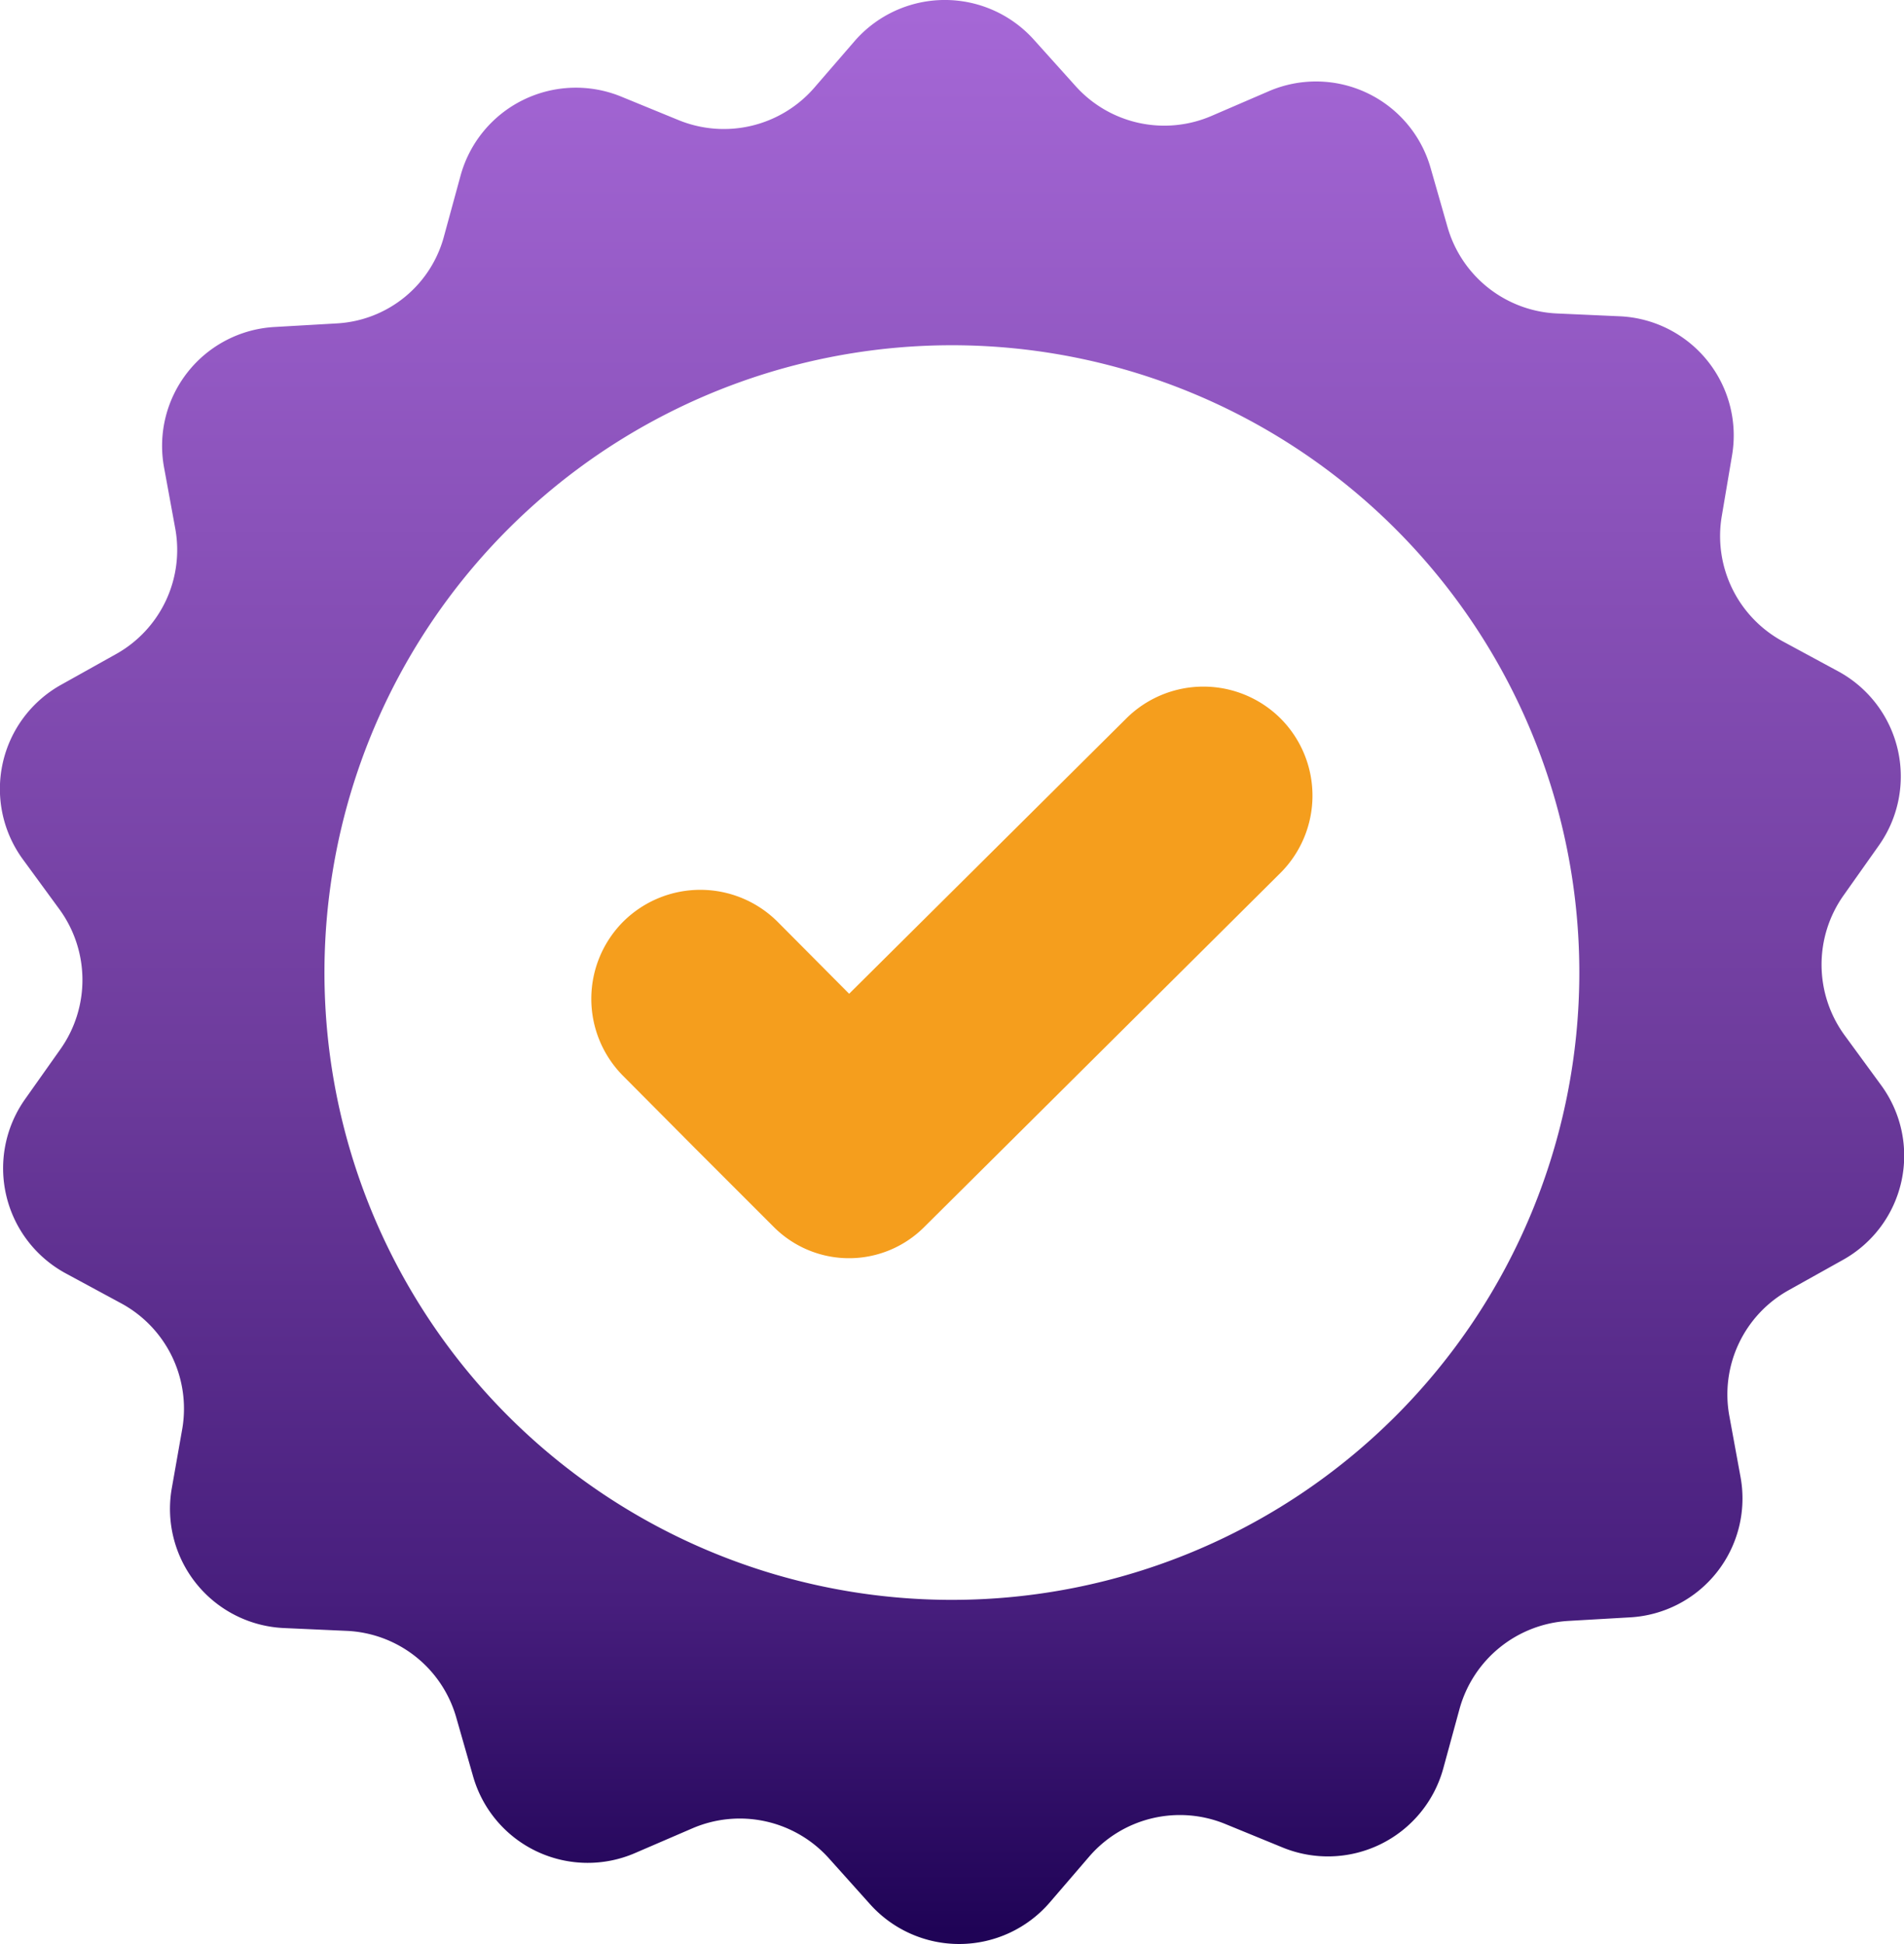
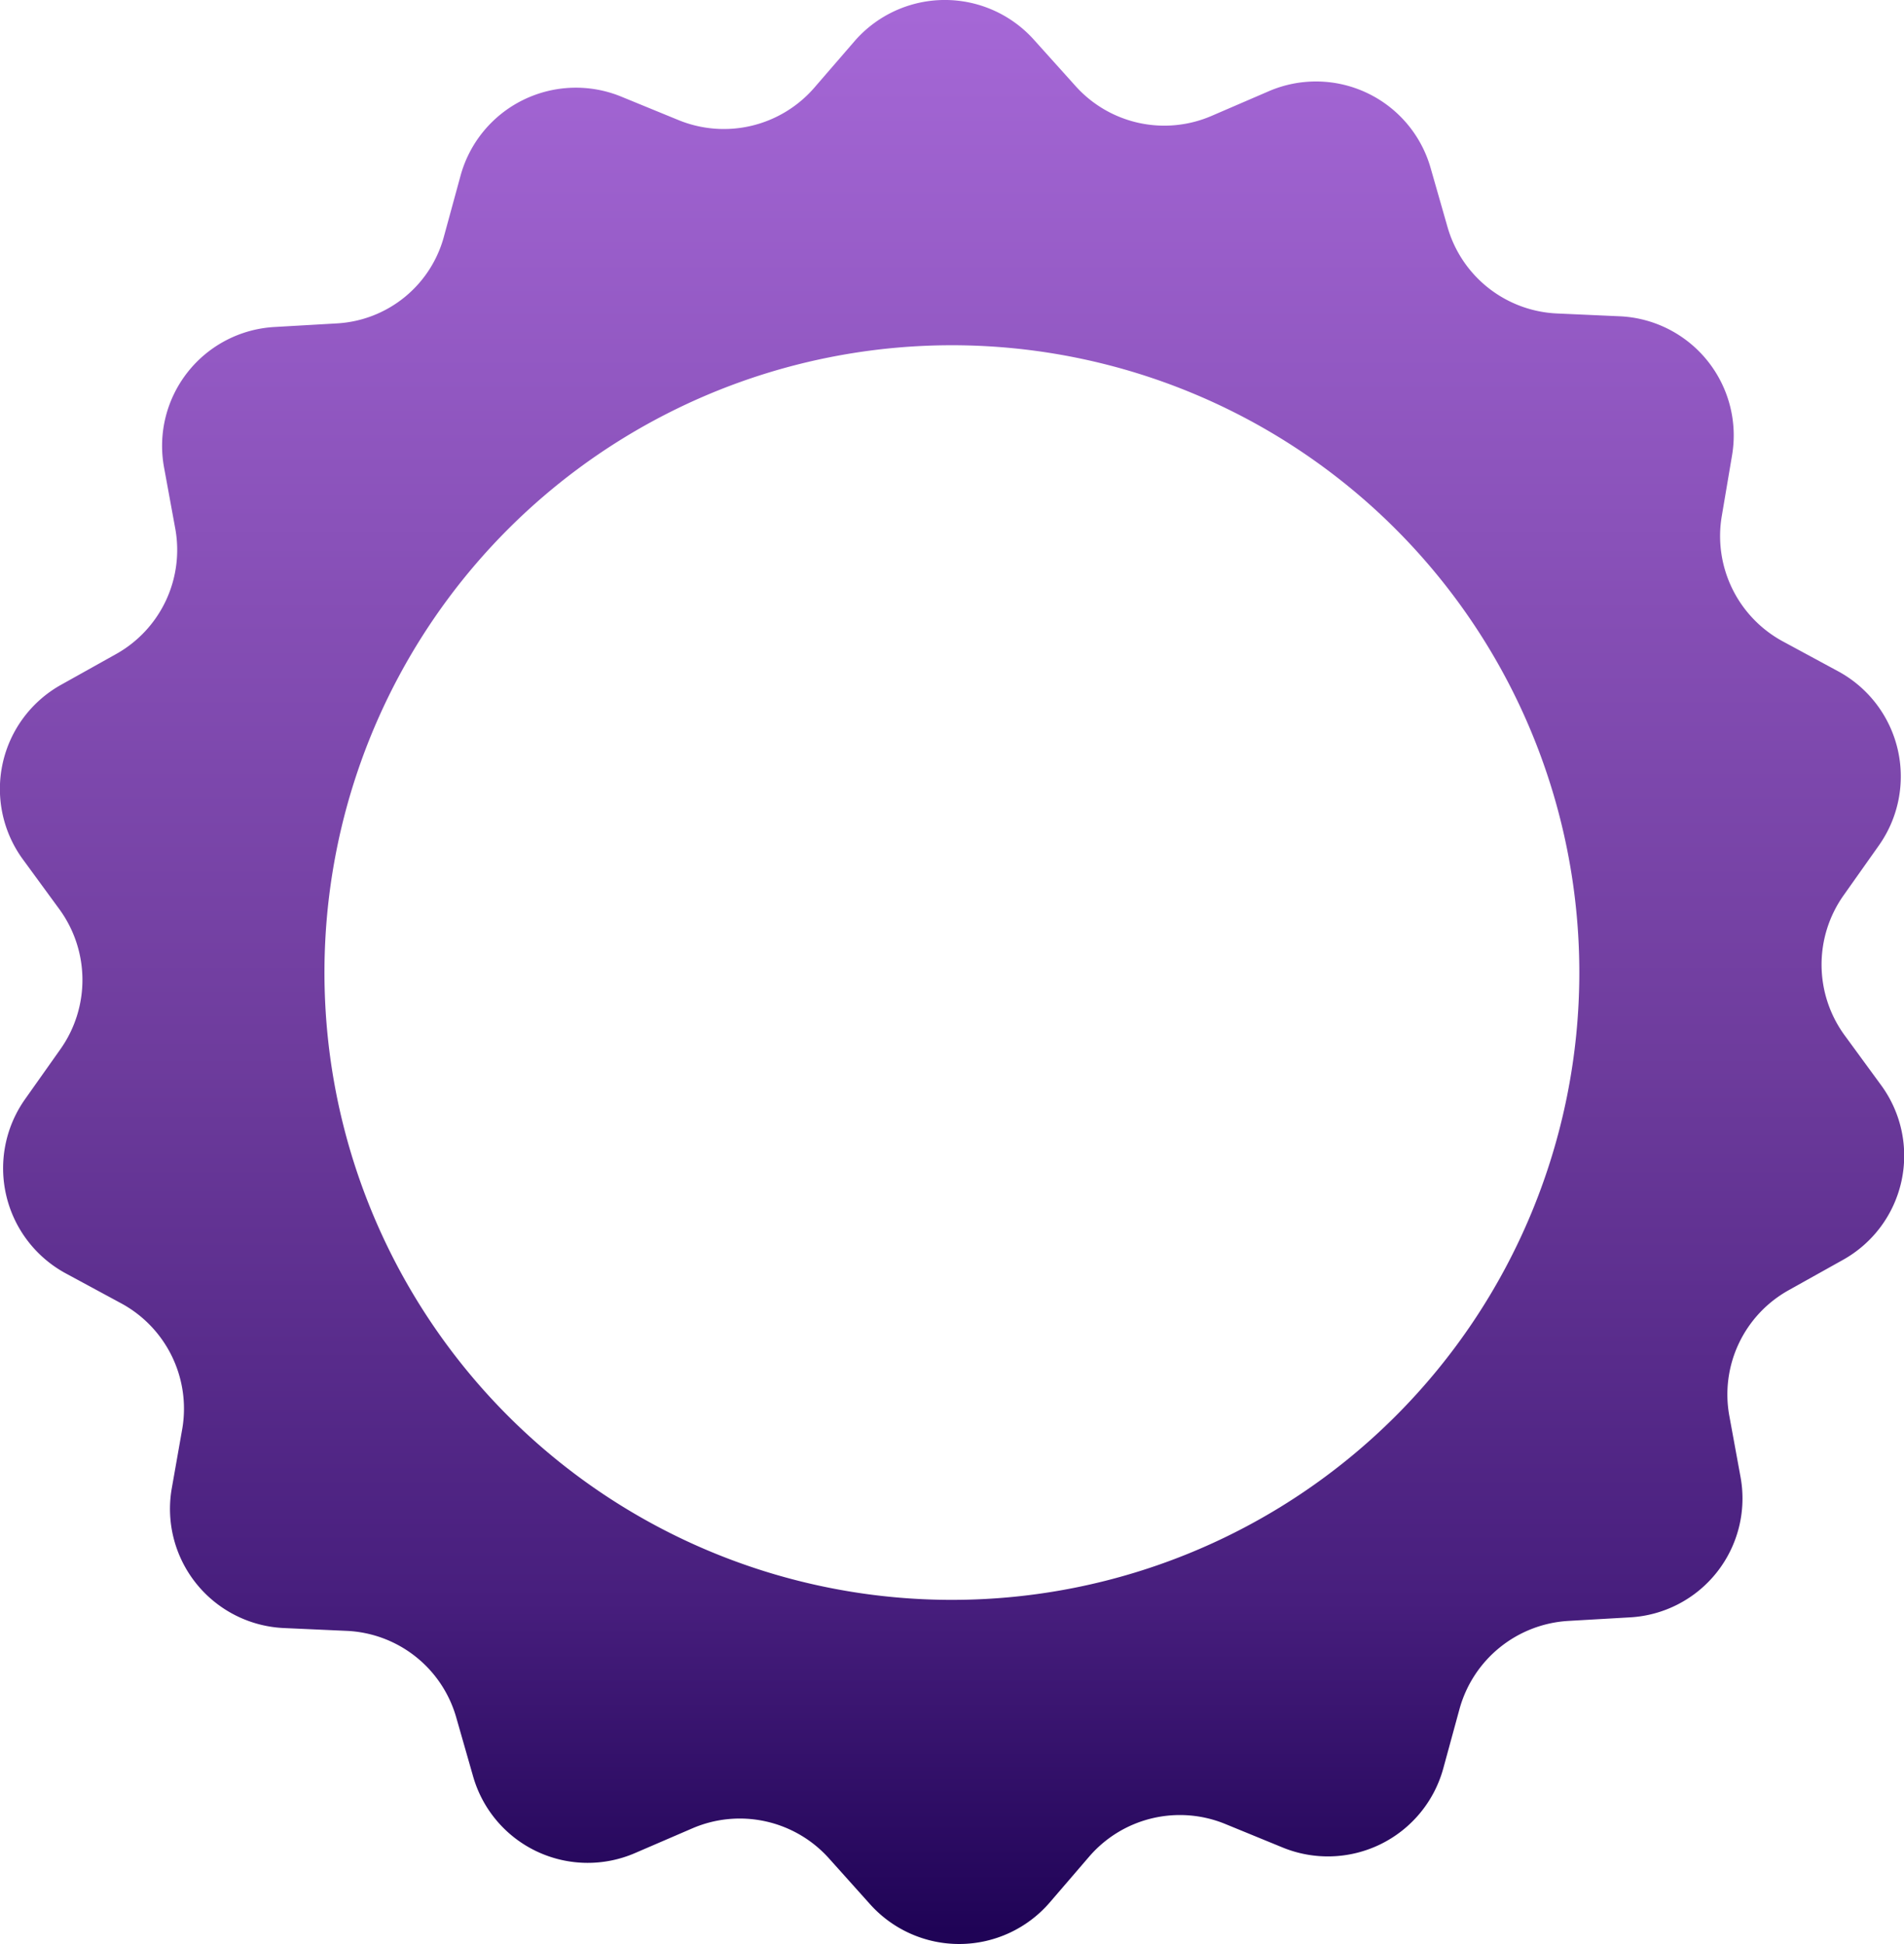
<svg xmlns="http://www.w3.org/2000/svg" id="check_1_" data-name="check (1)" width="26.665" height="27.23" viewBox="0 0 26.665 27.23">
  <defs>
    <linearGradient id="linear-gradient" x1="0.5" x2="0.5" y2="1" gradientUnits="objectBoundingBox">
      <stop offset="0" stop-color="#a567d6" />
      <stop offset="0.542" stop-color="#6e3c9d" />
      <stop offset="0.828" stop-color="#471e7d" />
      <stop offset="1" stop-color="#1f0356" />
    </linearGradient>
  </defs>
  <g id="Group_2512" data-name="Group 2512" transform="translate(0 0)">
    <path id="Path_1565" data-name="Path 1565" d="M31.426,15.2l-.512-.7a1.68,1.68,0,0,1-.017-1.953l.5-.707A1.675,1.675,0,0,0,30.819,9.4l-.762-.412a1.678,1.678,0,0,1-.863-1.753l.145-.857a1.671,1.671,0,0,0-1.58-1.948l-.868-.039a1.672,1.672,0,0,1-1.536-1.208l-.239-.835a1.669,1.669,0,0,0-2.27-1.068l-.8.345A1.67,1.67,0,0,1,20.14,1.2L19.562.557a1.675,1.675,0,0,0-2.51.017l-.568.657a1.676,1.676,0,0,1-1.9.451l-.8-.328A1.675,1.675,0,0,0,11.532,2.46l-.228.835A1.648,1.648,0,0,1,9.8,4.53l-.868.05A1.668,1.668,0,0,0,7.38,6.55l.156.851A1.671,1.671,0,0,1,6.7,9.166l-.757.423a1.671,1.671,0,0,0-.54,2.449l.512.7a1.68,1.68,0,0,1,.017,1.953l-.5.707a1.675,1.675,0,0,0,.579,2.443l.762.412a1.678,1.678,0,0,1,.863,1.753l-.15.851a1.671,1.671,0,0,0,1.58,1.948l.868.039a1.672,1.672,0,0,1,1.536,1.208l.239.835a1.669,1.669,0,0,0,2.27,1.068l.8-.345a1.677,1.677,0,0,1,1.909.417l.579.646a1.675,1.675,0,0,0,2.51-.017L20.341,26a1.676,1.676,0,0,1,1.9-.451l.8.328a1.675,1.675,0,0,0,2.254-1.107l.228-.835a1.683,1.683,0,0,1,1.519-1.23l.868-.05a1.668,1.668,0,0,0,1.547-1.97l-.156-.851a1.671,1.671,0,0,1,.835-1.764l.757-.423A1.67,1.67,0,0,0,31.426,15.2ZM18.415,22.41A8.787,8.787,0,1,1,27.2,13.623,8.787,8.787,0,0,1,18.415,22.41Z" transform="translate(-5.082 0)" fill="url(#linear-gradient)" />
-     <path id="Path_1566" data-name="Path 1566" d="M177.481,193l-1-1.006a1.531,1.531,0,0,0-2.161-.007h0a1.531,1.531,0,0,0-.007,2.161l1,1.006,1.113,1.113a1.488,1.488,0,0,0,2.1.007l1.113-1.106,3.881-3.859a1.531,1.531,0,0,0,.007-2.161h0a1.531,1.531,0,0,0-2.162-.007Z" transform="translate(-165.589 -179.08)" fill="#f59e1d" />
  </g>
</svg>